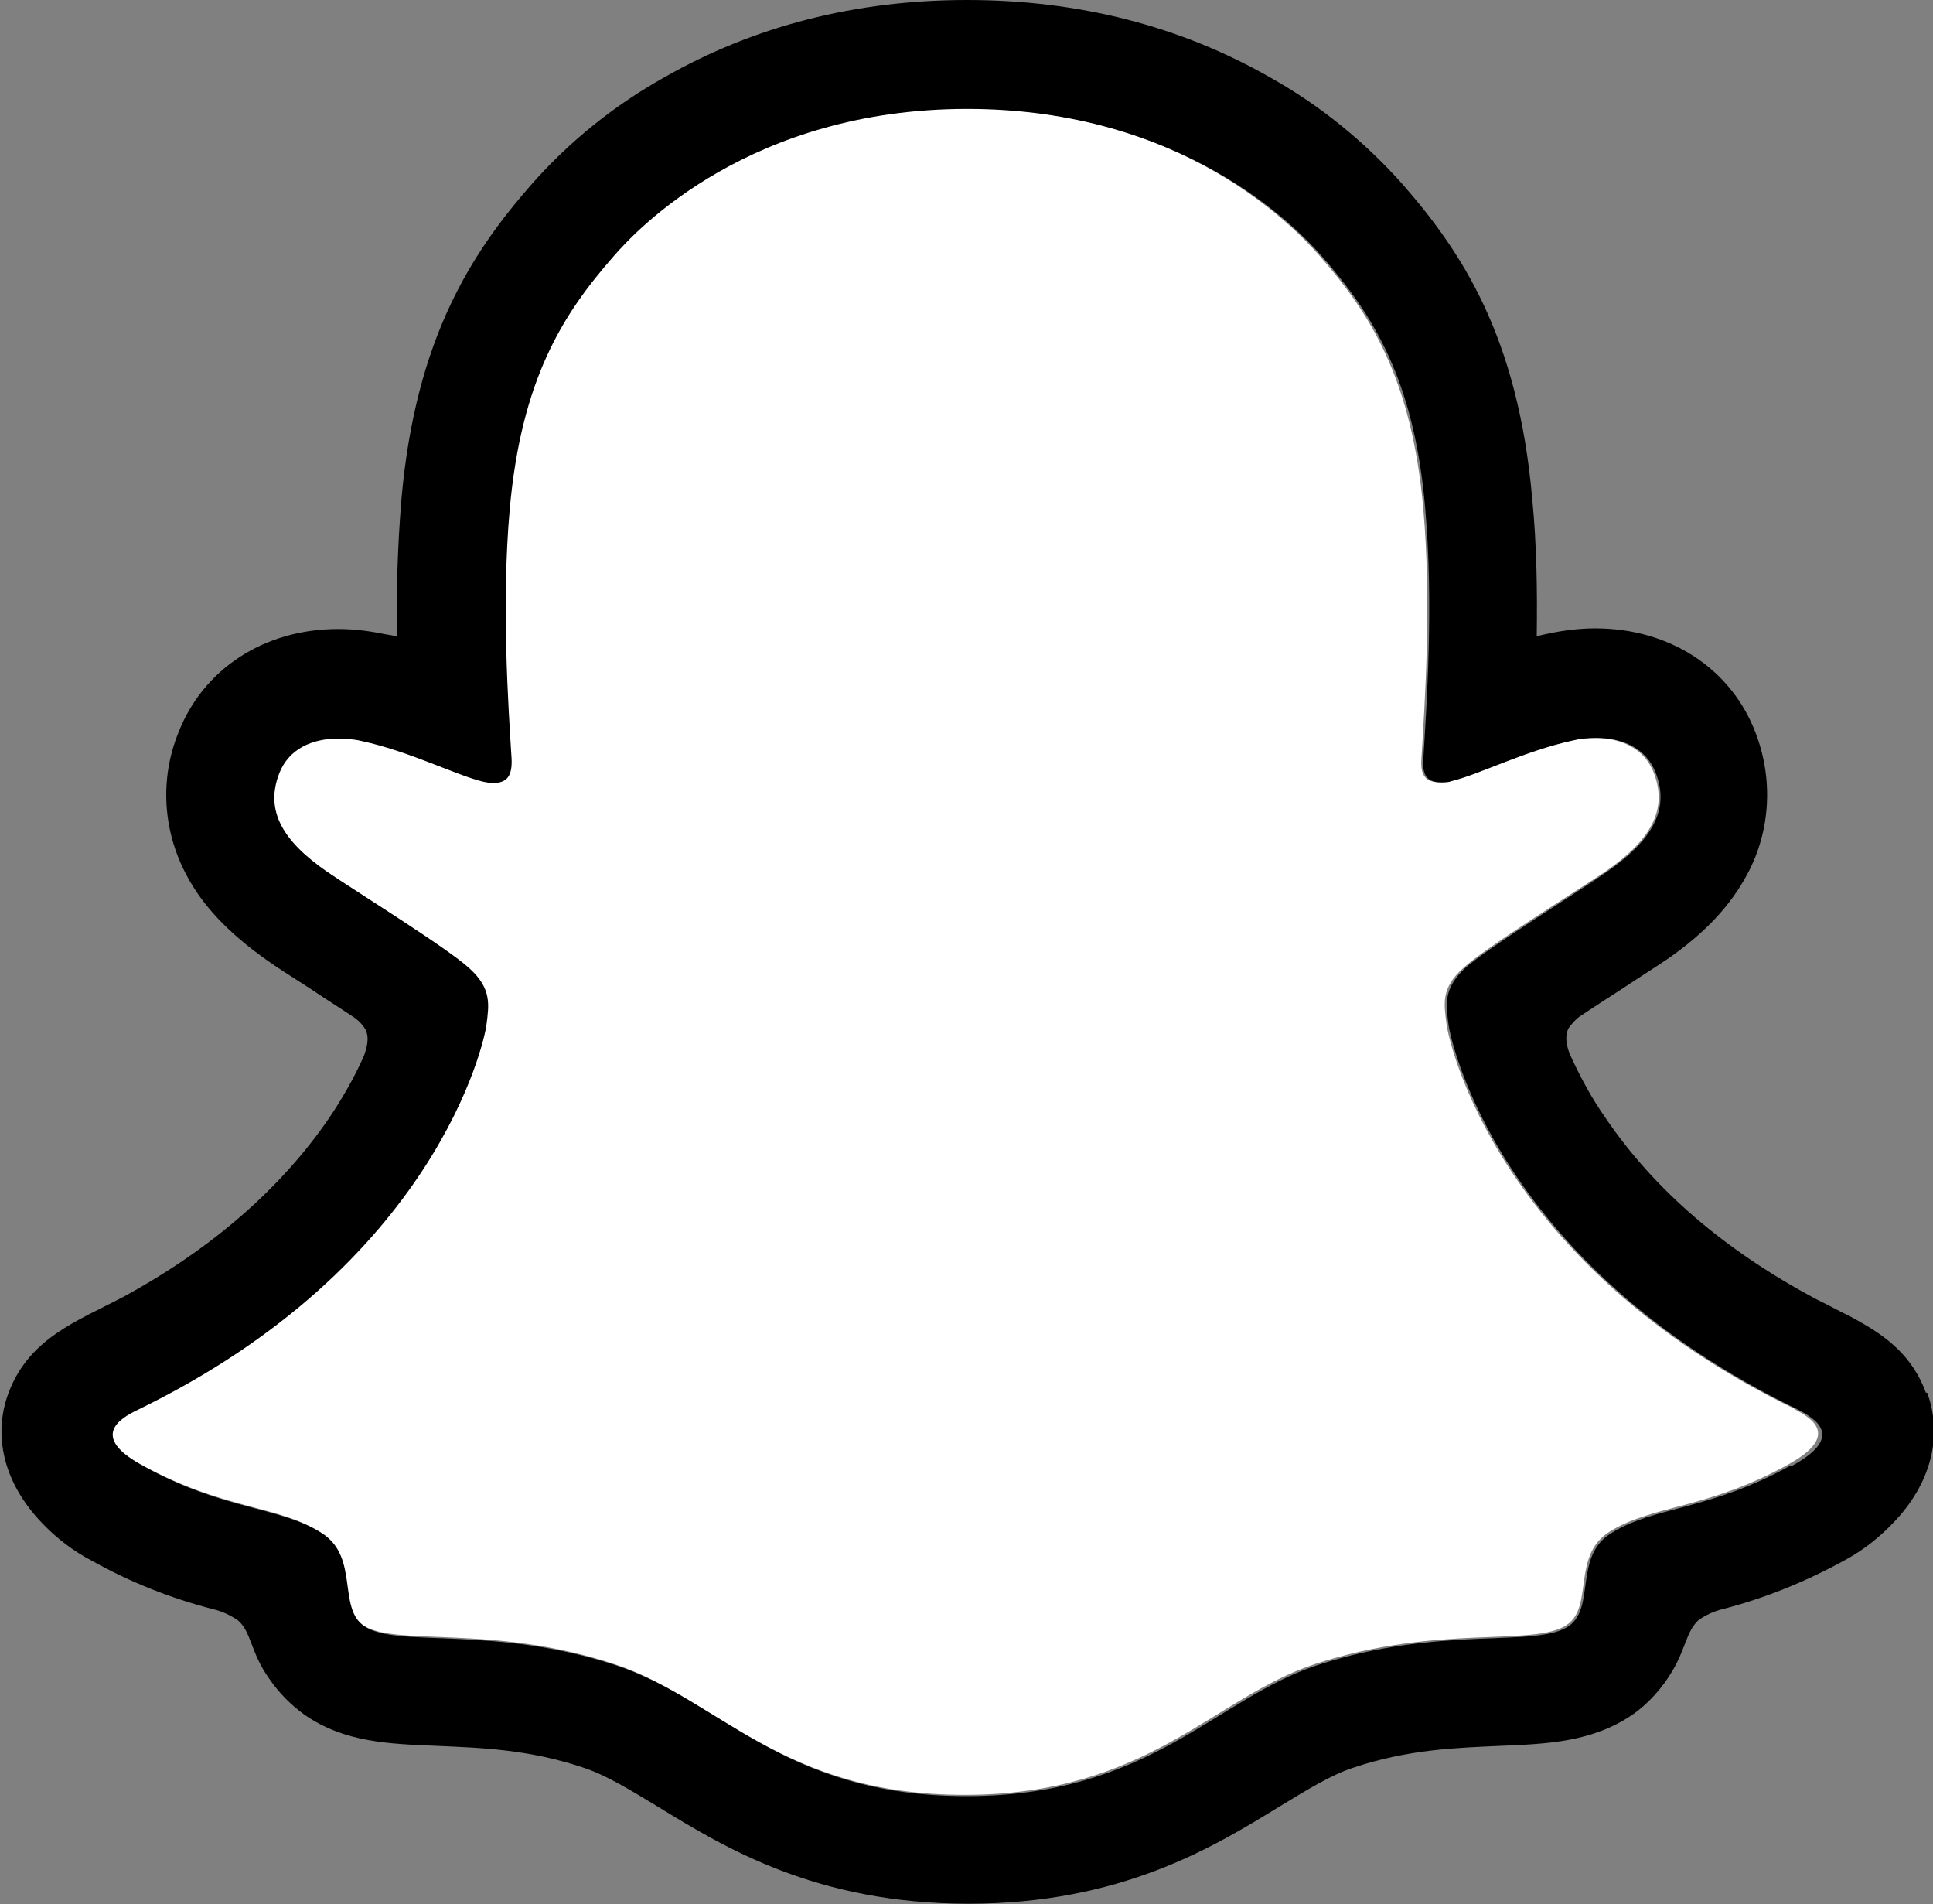
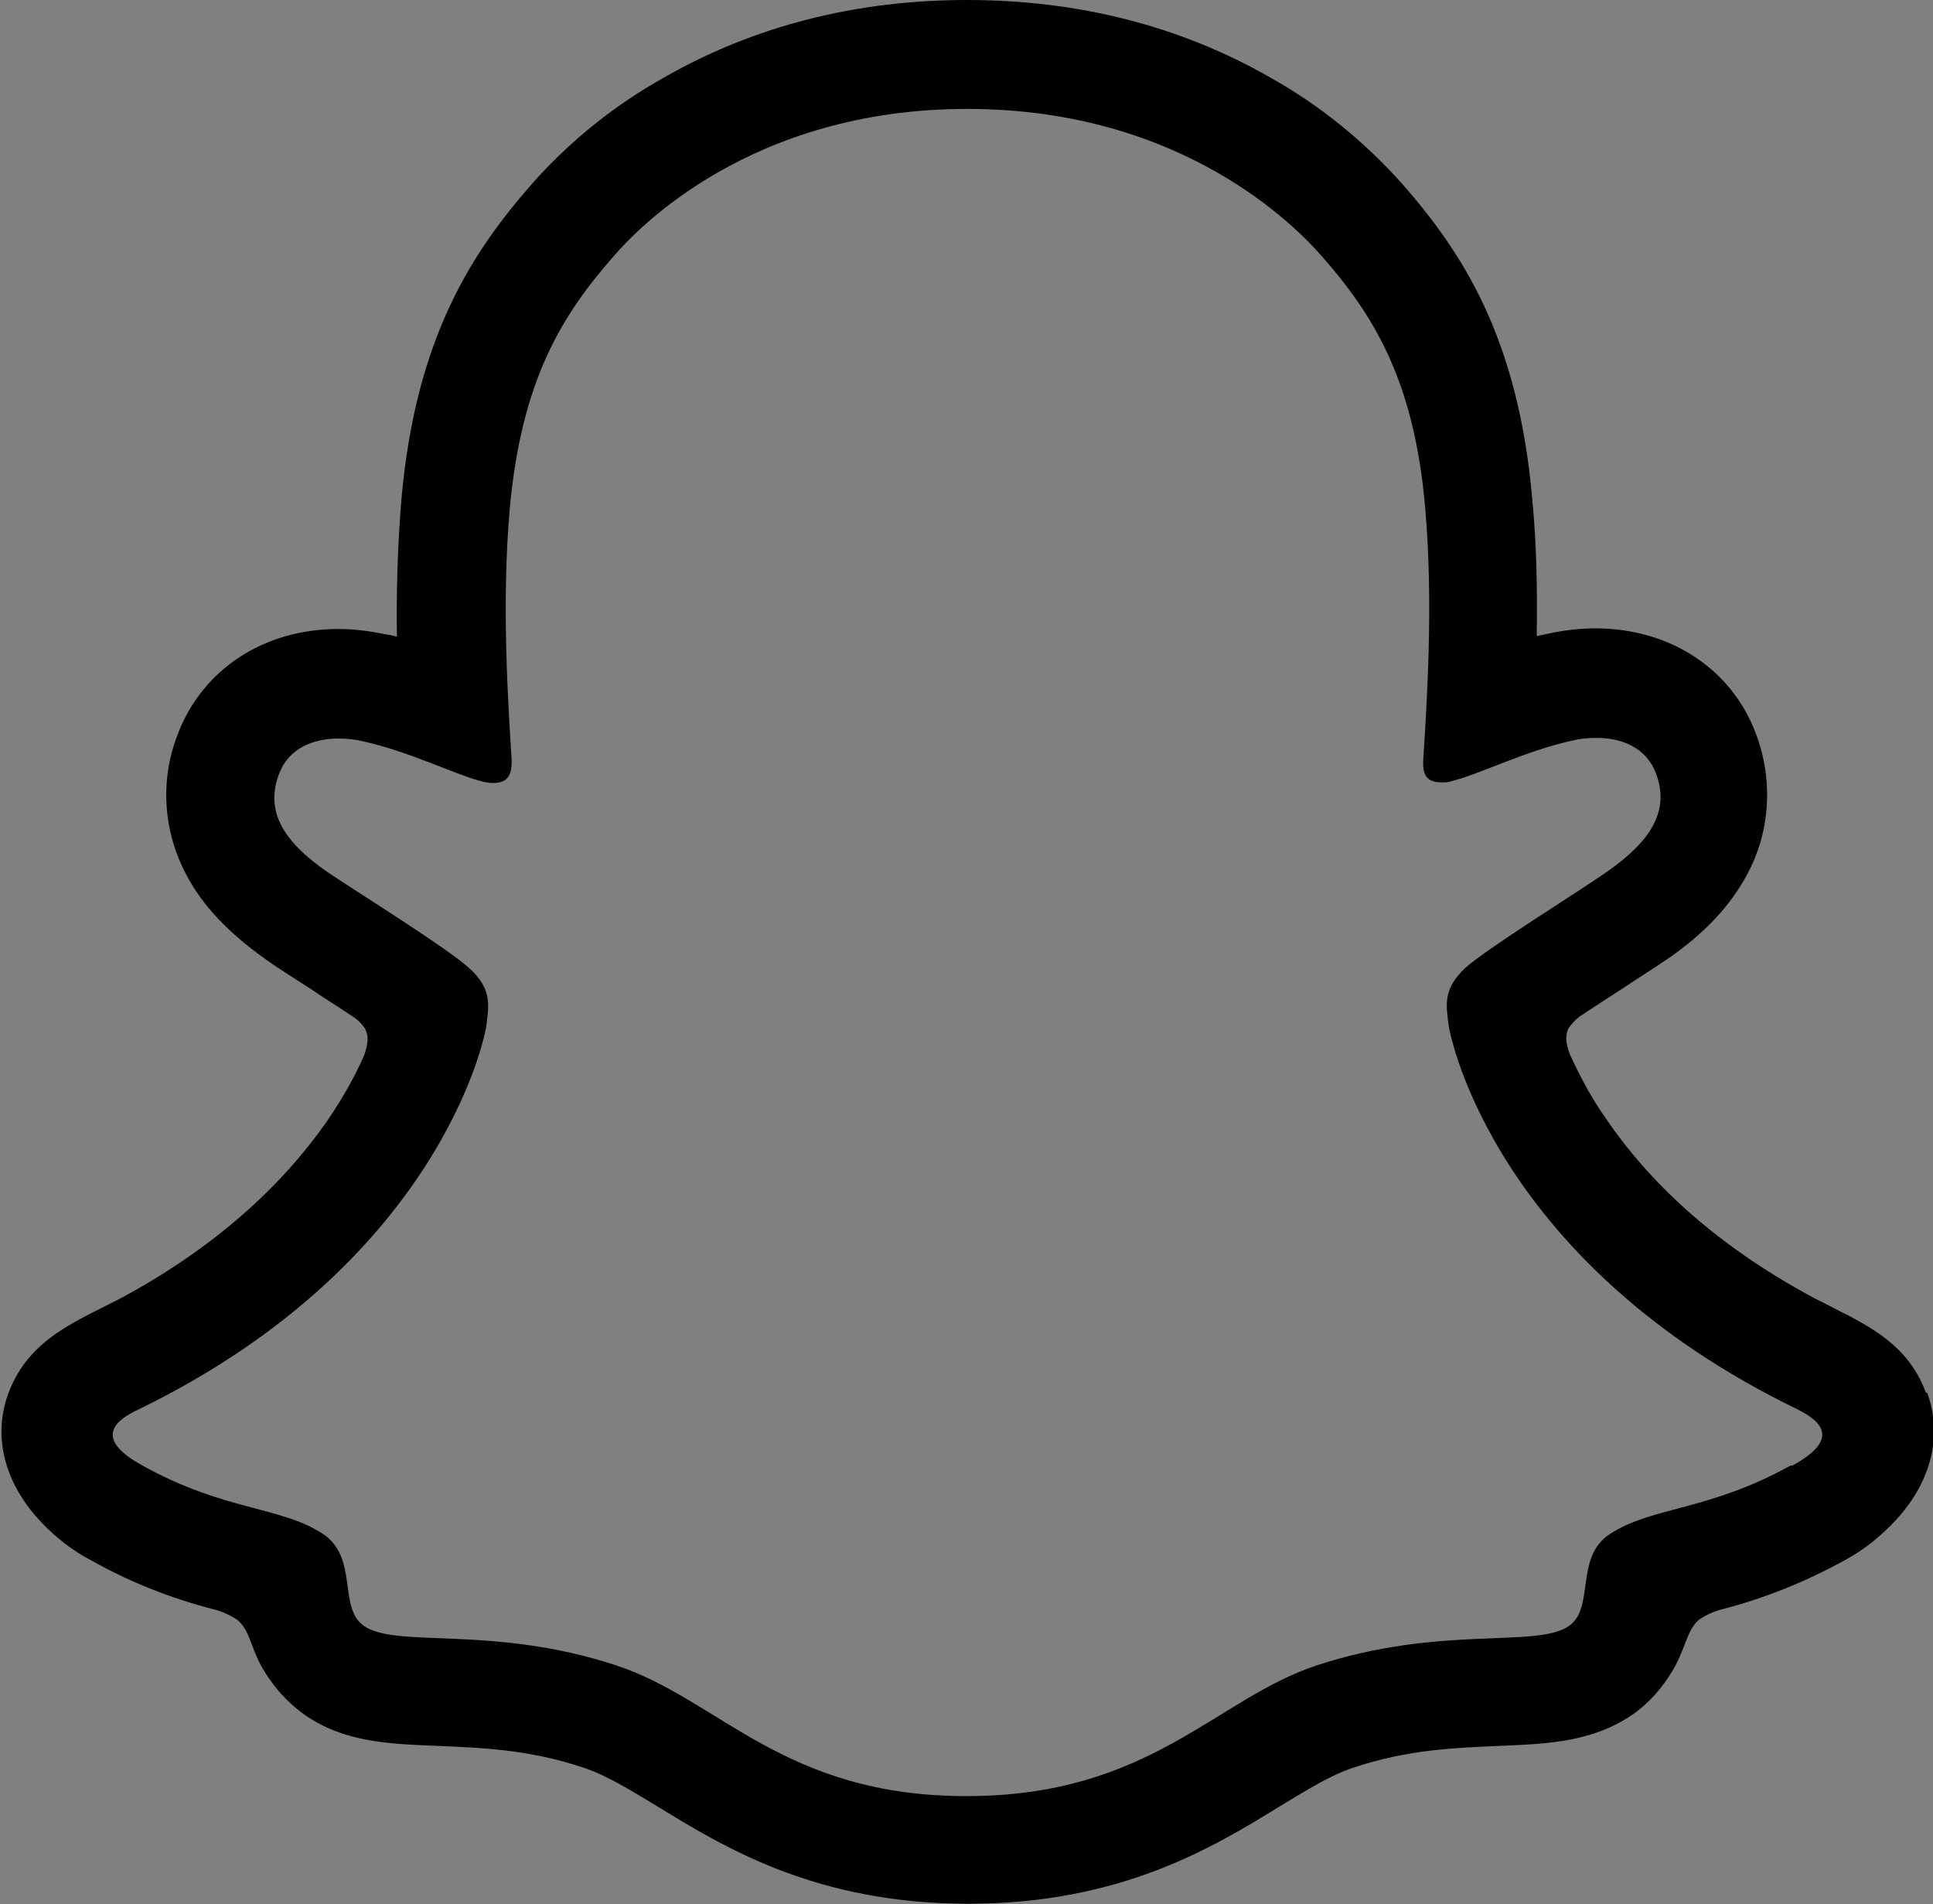
<svg xmlns="http://www.w3.org/2000/svg" viewBox="0 0 300 295.5" version="1.1">
  <rect x="0" y="0" width="300" height="295.5" fill="#808080" stroke="none" />
  <defs>
    <style>
      .cls-1 {
        fill: #fff;
      }
    </style>
  </defs>
  <g>
    <g id="Layer_1">
      <g id="PRIMARY_-_GHOST">
-         <path d="M278.7,218.7c-46.5-22.5-53.9-57.2-54.2-59.8-.4-3.1-.9-5.6,2.6-8.7,3.3-3.1,18-12.2,22.1-15,6.8-4.7,9.7-9.4,7.5-15.2-1.5-4-5.3-5.5-9.2-5.5-1.2,0-2.5.1-3.7.4-7.4,1.6-14.6,5.3-18.8,6.3-.5.1-1,.2-1.5.2-2.2,0-3.1-1-2.9-3.7.5-8.1,1.6-23.9.3-38.7-1.8-20.3-8.3-30.4-16.1-39.3-3.8-4.3-21.2-22.9-55-22.9s-51.2,18.6-54.9,22.8c-7.8,8.9-14.4,19-16.1,39.3-1.3,14.8-.1,30.6.3,38.7.2,2.5-.6,3.7-2.9,3.7-.5,0-1,0-1.5-.2-4.2-1-11.4-4.7-18.8-6.3-1.2-.3-2.4-.4-3.7-.4-3.9,0-7.7,1.5-9.2,5.5-2.2,5.8.8,10.5,7.5,15.2,4.1,2.9,18.8,12,22.1,15,3.4,3.2,3,5.6,2.6,8.7-.3,2.6-7.7,37.3-54.2,59.8-2.7,1.3-7.4,4.1.8,8.6,12.8,7.1,21.3,6.3,28,10.6,5.6,3.6,2.3,11.4,6.4,14.3,5,3.5,19.9-.2,39.1,6.1,16.1,5.3,25.9,20.3,54.4,20.3s38.6-15.1,54.4-20.3c19.2-6.3,34.1-2.6,39.1-6.1,4.1-2.8.8-10.6,6.4-14.3,6.6-4.3,15.2-3.5,28-10.6,8.1-4.5,3.5-7.2.8-8.6Z" class="cls-1" />
-         <path d="M298.9,216.1c-2.1-5.7-6.1-8.7-10.6-11.2-.9-.5-1.6-.9-2.3-1.2-1.3-.7-2.7-1.4-4.1-2.1-14.1-7.5-25.1-16.9-32.7-28.1-2.2-3.1-4-6.5-5.6-10-.7-1.9-.6-2.9-.2-3.9.5-.7,1.1-1.4,1.8-1.9,2.4-1.6,4.9-3.2,6.6-4.3,3-2,5.4-3.5,7-4.6,5.8-4,9.8-8.3,12.4-13.2,3.6-6.7,4-14.7,1.3-21.8-3.8-10.1-13.4-16.3-24.9-16.3-2.4,0-4.9.3-7.2.8-.6.1-1.3.3-1.9.4.1-6.9,0-14.2-.7-21.3-2.2-25.2-11-38.4-20.2-48.9-5.9-6.6-12.8-12.2-20.5-16.5-14-8-29.8-12-47-12s-33,4-47,12c-7.7,4.3-14.7,9.9-20.6,16.6-9.2,10.5-18,23.8-20.2,48.9-.6,7.2-.8,14.5-.7,21.3-.6-.2-1.2-.3-1.9-.4-2.4-.5-4.8-.8-7.2-.8-11.6,0-21.1,6.3-24.9,16.3-2.8,7.1-2.3,15,1.3,21.8,2.5,4.8,6.6,9.1,12.4,13.2,1.5,1.1,3.9,2.6,7,4.6,1.6,1.1,4,2.6,6.4,4.2.8.5,1.5,1.2,2,2,.5,1,.5,2.1-.2,4.1-1.5,3.4-3.4,6.7-5.5,9.8-7.5,10.9-18.2,20.2-31.8,27.6-7.2,3.8-14.7,6.4-17.9,15-2.4,6.5-.8,13.9,5.3,20.2h0c2.2,2.3,4.8,4.3,7.7,5.8,5.9,3.3,12.2,5.8,18.8,7.5,1.3.3,2.6.9,3.8,1.7,2.2,1.9,1.9,4.9,4.9,9.1,1.5,2.2,3.4,4.1,5.5,5.6,6.2,4.3,13.2,4.5,20.5,4.8,6.7.3,14.2.5,22.8,3.4,3.6,1.2,7.3,3.5,11.6,6.1,10.3,6.3,24.5,15,48.1,15s37.9-8.7,48.3-15.1c4.3-2.6,8-4.9,11.4-6,8.6-2.9,16.2-3.1,22.8-3.4,7.4-.3,14.3-.6,20.5-4.8,2.6-1.8,4.7-4.2,6.3-6.9,2.1-3.6,2.1-6.1,4.1-7.9,1.1-.7,2.3-1.3,3.6-1.6,6.6-1.7,13-4.3,19-7.6,3-1.6,5.7-3.8,8-6.3h0c5.7-6.2,7.1-13.4,4.8-19.7ZM277.9,227.4c-12.8,7.1-21.3,6.3-28,10.6-5.6,3.6-2.3,11.4-6.4,14.3-5,3.5-19.9-.2-39.1,6.1-15.8,5.2-25.9,20.3-54.4,20.3s-38.3-15-54.4-20.3c-19.2-6.3-34.1-2.6-39.1-6.1-4.1-2.8-.8-10.6-6.4-14.3-6.6-4.3-15.2-3.5-28-10.6-8.2-4.5-3.5-7.3-.8-8.6,46.4-22.5,53.9-57.2,54.2-59.8.4-3.1.8-5.6-2.6-8.7-3.3-3.1-18-12.2-22.1-15-6.8-4.7-9.7-9.4-7.5-15.2,1.5-4,5.3-5.5,9.2-5.5,1.2,0,2.5.1,3.7.4,7.4,1.6,14.6,5.3,18.8,6.3.5.1,1,.2,1.5.2,2.2,0,3-1.1,2.9-3.7-.5-8.1-1.6-23.9-.3-38.7,1.8-20.3,8.3-30.4,16.1-39.3,3.7-4.3,21.3-22.9,54.9-22.9s51.2,18.5,55,22.8c7.8,8.9,14.4,19,16.1,39.3,1.3,14.8.2,30.6-.3,38.7-.2,2.7.6,3.7,2.9,3.7.5,0,1,0,1.5-.2,4.2-1,11.4-4.7,18.8-6.3,1.2-.3,2.4-.4,3.7-.4,3.9,0,7.7,1.5,9.2,5.5,2.2,5.8-.8,10.5-7.5,15.2-4.1,2.9-18.8,12-22.1,15-3.4,3.2-3,5.6-2.6,8.7.3,2.6,7.7,37.3,54.2,59.8,2.7,1.4,7.4,4.2-.8,8.7Z" />
+         <path d="M298.9,216.1c-2.1-5.7-6.1-8.7-10.6-11.2-.9-.5-1.6-.9-2.3-1.2-1.3-.7-2.7-1.4-4.1-2.1-14.1-7.5-25.1-16.9-32.7-28.1-2.2-3.1-4-6.5-5.6-10-.7-1.9-.6-2.9-.2-3.9.5-.7,1.1-1.4,1.8-1.9,2.4-1.6,4.9-3.2,6.6-4.3,3-2,5.4-3.5,7-4.6,5.8-4,9.8-8.3,12.4-13.2,3.6-6.7,4-14.7,1.3-21.8-3.8-10.1-13.4-16.3-24.9-16.3-2.4,0-4.9.3-7.2.8-.6.1-1.3.3-1.9.4.1-6.9,0-14.2-.7-21.3-2.2-25.2-11-38.4-20.2-48.9-5.9-6.6-12.8-12.2-20.5-16.5-14-8-29.8-12-47-12s-33,4-47,12c-7.7,4.3-14.7,9.9-20.6,16.6-9.2,10.5-18,23.8-20.2,48.9-.6,7.2-.8,14.5-.7,21.3-.6-.2-1.2-.3-1.9-.4-2.4-.5-4.8-.8-7.2-.8-11.6,0-21.1,6.3-24.9,16.3-2.8,7.1-2.3,15,1.3,21.8,2.5,4.8,6.6,9.1,12.4,13.2,1.5,1.1,3.9,2.6,7,4.6,1.6,1.1,4,2.6,6.4,4.2.8.5,1.5,1.2,2,2,.5,1,.5,2.1-.2,4.1-1.5,3.4-3.4,6.7-5.5,9.8-7.5,10.9-18.2,20.2-31.8,27.6-7.2,3.8-14.7,6.4-17.9,15-2.4,6.5-.8,13.9,5.3,20.2c2.2,2.3,4.8,4.3,7.7,5.8,5.9,3.3,12.2,5.8,18.8,7.5,1.3.3,2.6.9,3.8,1.7,2.2,1.9,1.9,4.9,4.9,9.1,1.5,2.2,3.4,4.1,5.5,5.6,6.2,4.3,13.2,4.5,20.5,4.8,6.7.3,14.2.5,22.8,3.4,3.6,1.2,7.3,3.5,11.6,6.1,10.3,6.3,24.5,15,48.1,15s37.9-8.7,48.3-15.1c4.3-2.6,8-4.9,11.4-6,8.6-2.9,16.2-3.1,22.8-3.4,7.4-.3,14.3-.6,20.5-4.8,2.6-1.8,4.7-4.2,6.3-6.9,2.1-3.6,2.1-6.1,4.1-7.9,1.1-.7,2.3-1.3,3.6-1.6,6.6-1.7,13-4.3,19-7.6,3-1.6,5.7-3.8,8-6.3h0c5.7-6.2,7.1-13.4,4.8-19.7ZM277.9,227.4c-12.8,7.1-21.3,6.3-28,10.6-5.6,3.6-2.3,11.4-6.4,14.3-5,3.5-19.9-.2-39.1,6.1-15.8,5.2-25.9,20.3-54.4,20.3s-38.3-15-54.4-20.3c-19.2-6.3-34.1-2.6-39.1-6.1-4.1-2.8-.8-10.6-6.4-14.3-6.6-4.3-15.2-3.5-28-10.6-8.2-4.5-3.5-7.3-.8-8.6,46.4-22.5,53.9-57.2,54.2-59.8.4-3.1.8-5.6-2.6-8.7-3.3-3.1-18-12.2-22.1-15-6.8-4.7-9.7-9.4-7.5-15.2,1.5-4,5.3-5.5,9.2-5.5,1.2,0,2.5.1,3.7.4,7.4,1.6,14.6,5.3,18.8,6.3.5.1,1,.2,1.5.2,2.2,0,3-1.1,2.9-3.7-.5-8.1-1.6-23.9-.3-38.7,1.8-20.3,8.3-30.4,16.1-39.3,3.7-4.3,21.3-22.9,54.9-22.9s51.2,18.5,55,22.8c7.8,8.9,14.4,19,16.1,39.3,1.3,14.8.2,30.6-.3,38.7-.2,2.7.6,3.7,2.9,3.7.5,0,1,0,1.5-.2,4.2-1,11.4-4.7,18.8-6.3,1.2-.3,2.4-.4,3.7-.4,3.9,0,7.7,1.5,9.2,5.5,2.2,5.8-.8,10.5-7.5,15.2-4.1,2.9-18.8,12-22.1,15-3.4,3.2-3,5.6-2.6,8.7.3,2.6,7.7,37.3,54.2,59.8,2.7,1.4,7.4,4.2-.8,8.7Z" />
      </g>
    </g>
  </g>
</svg>